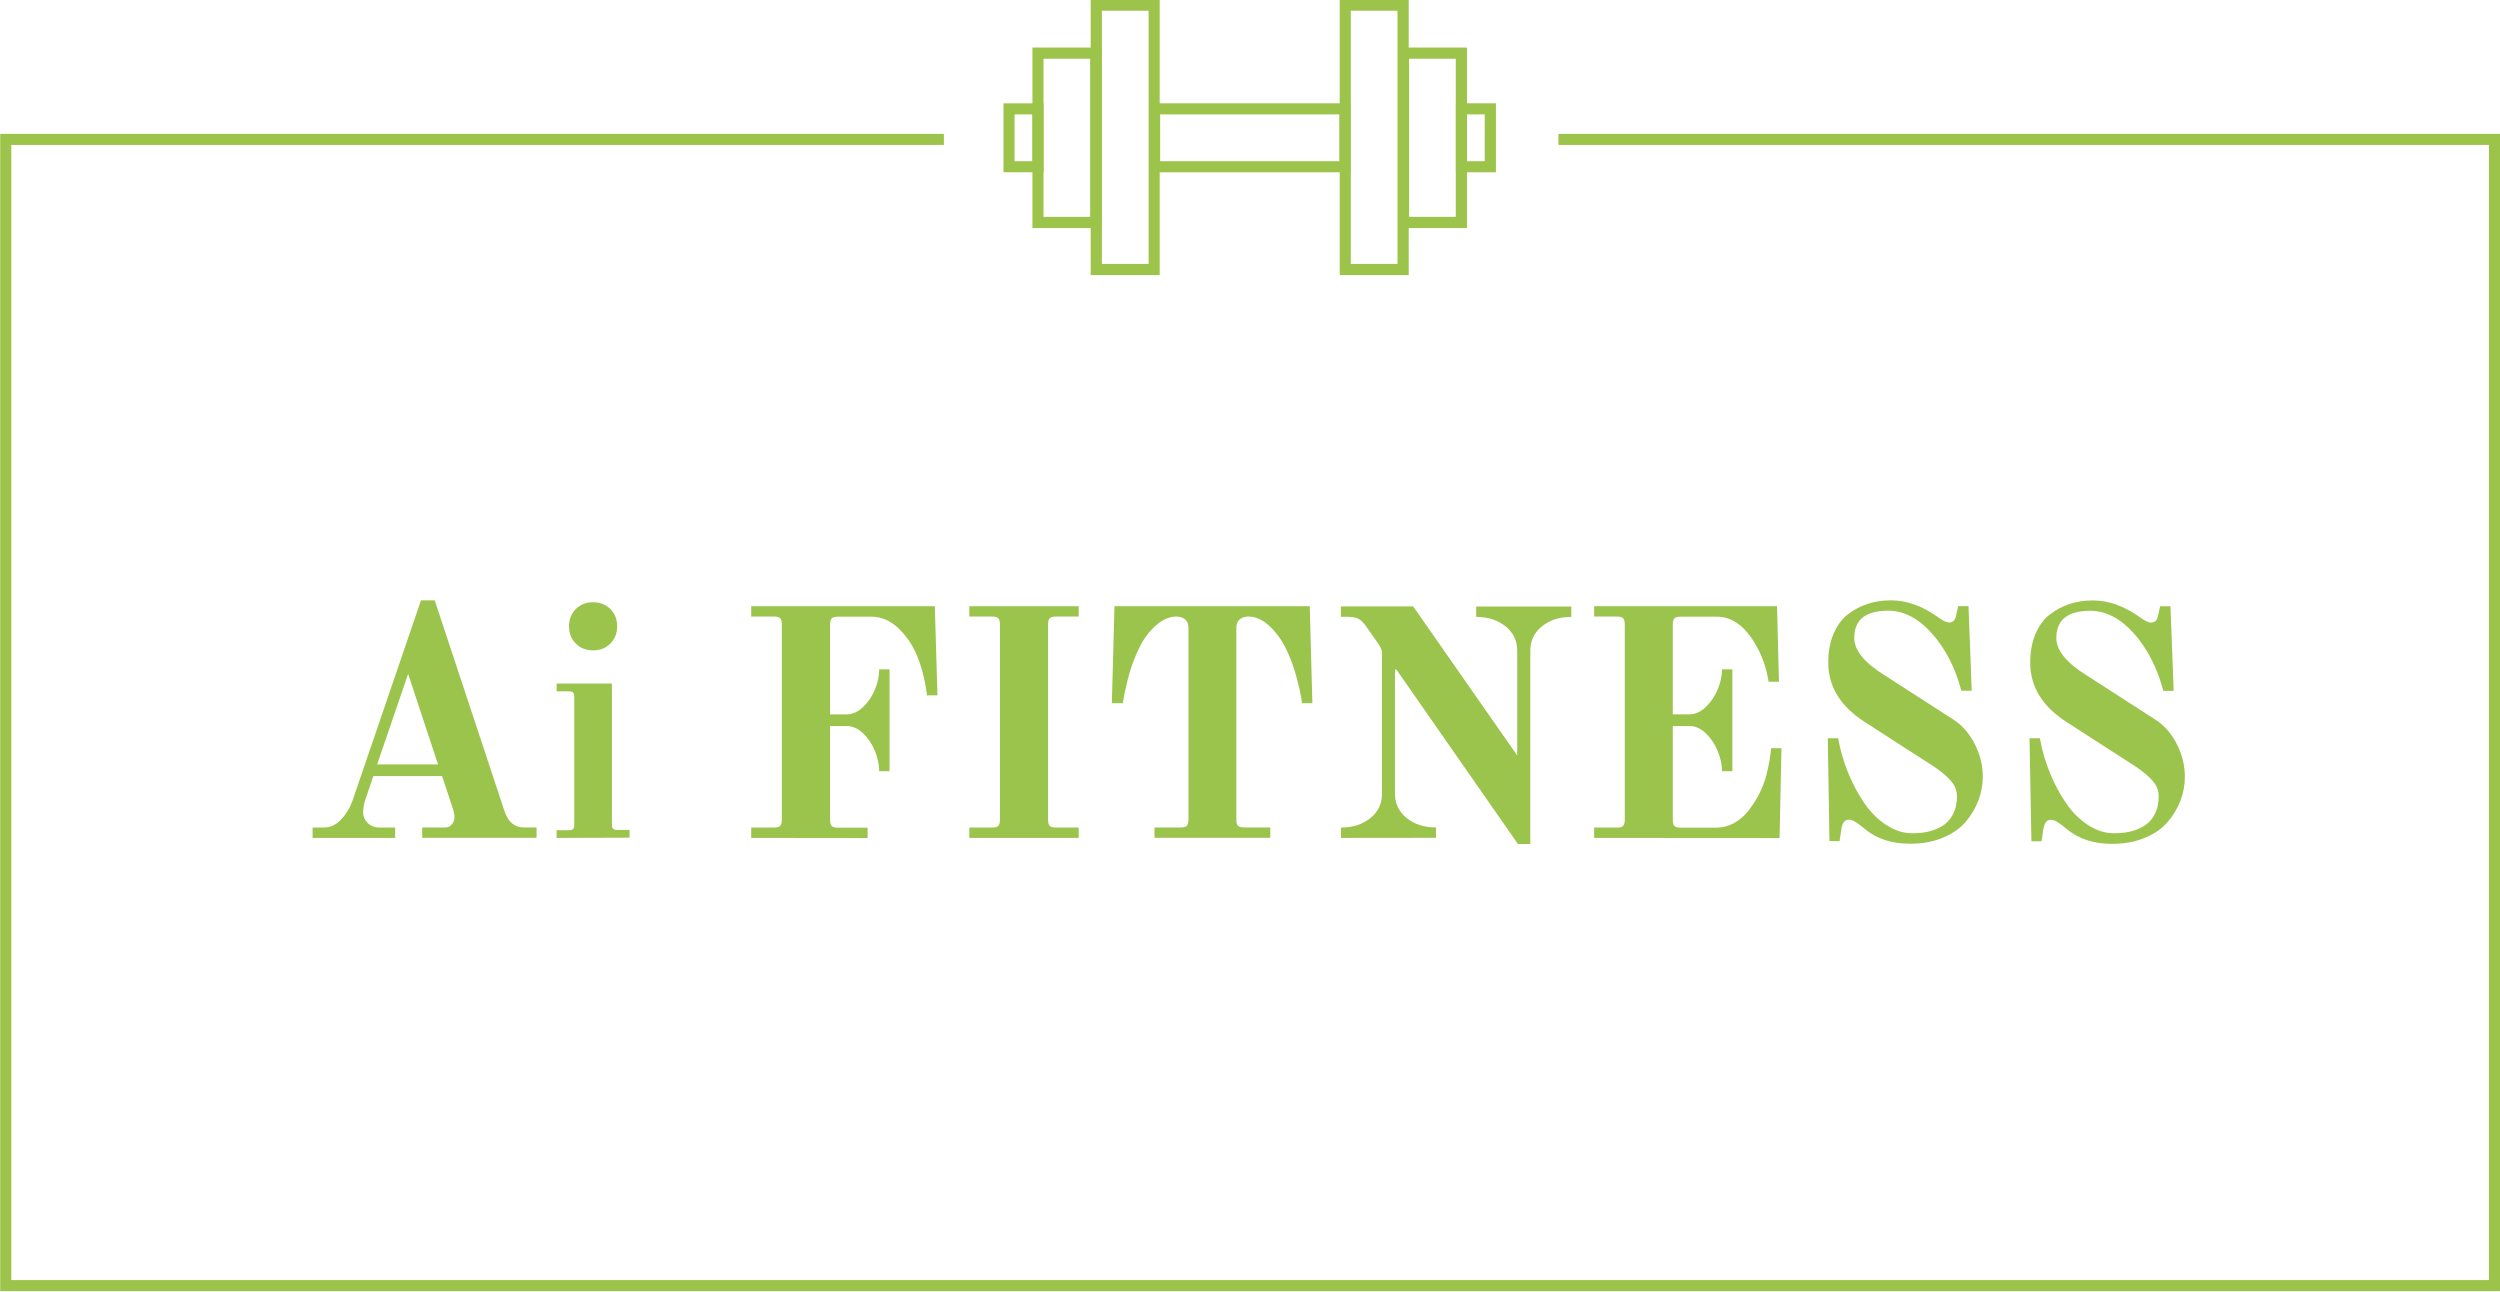
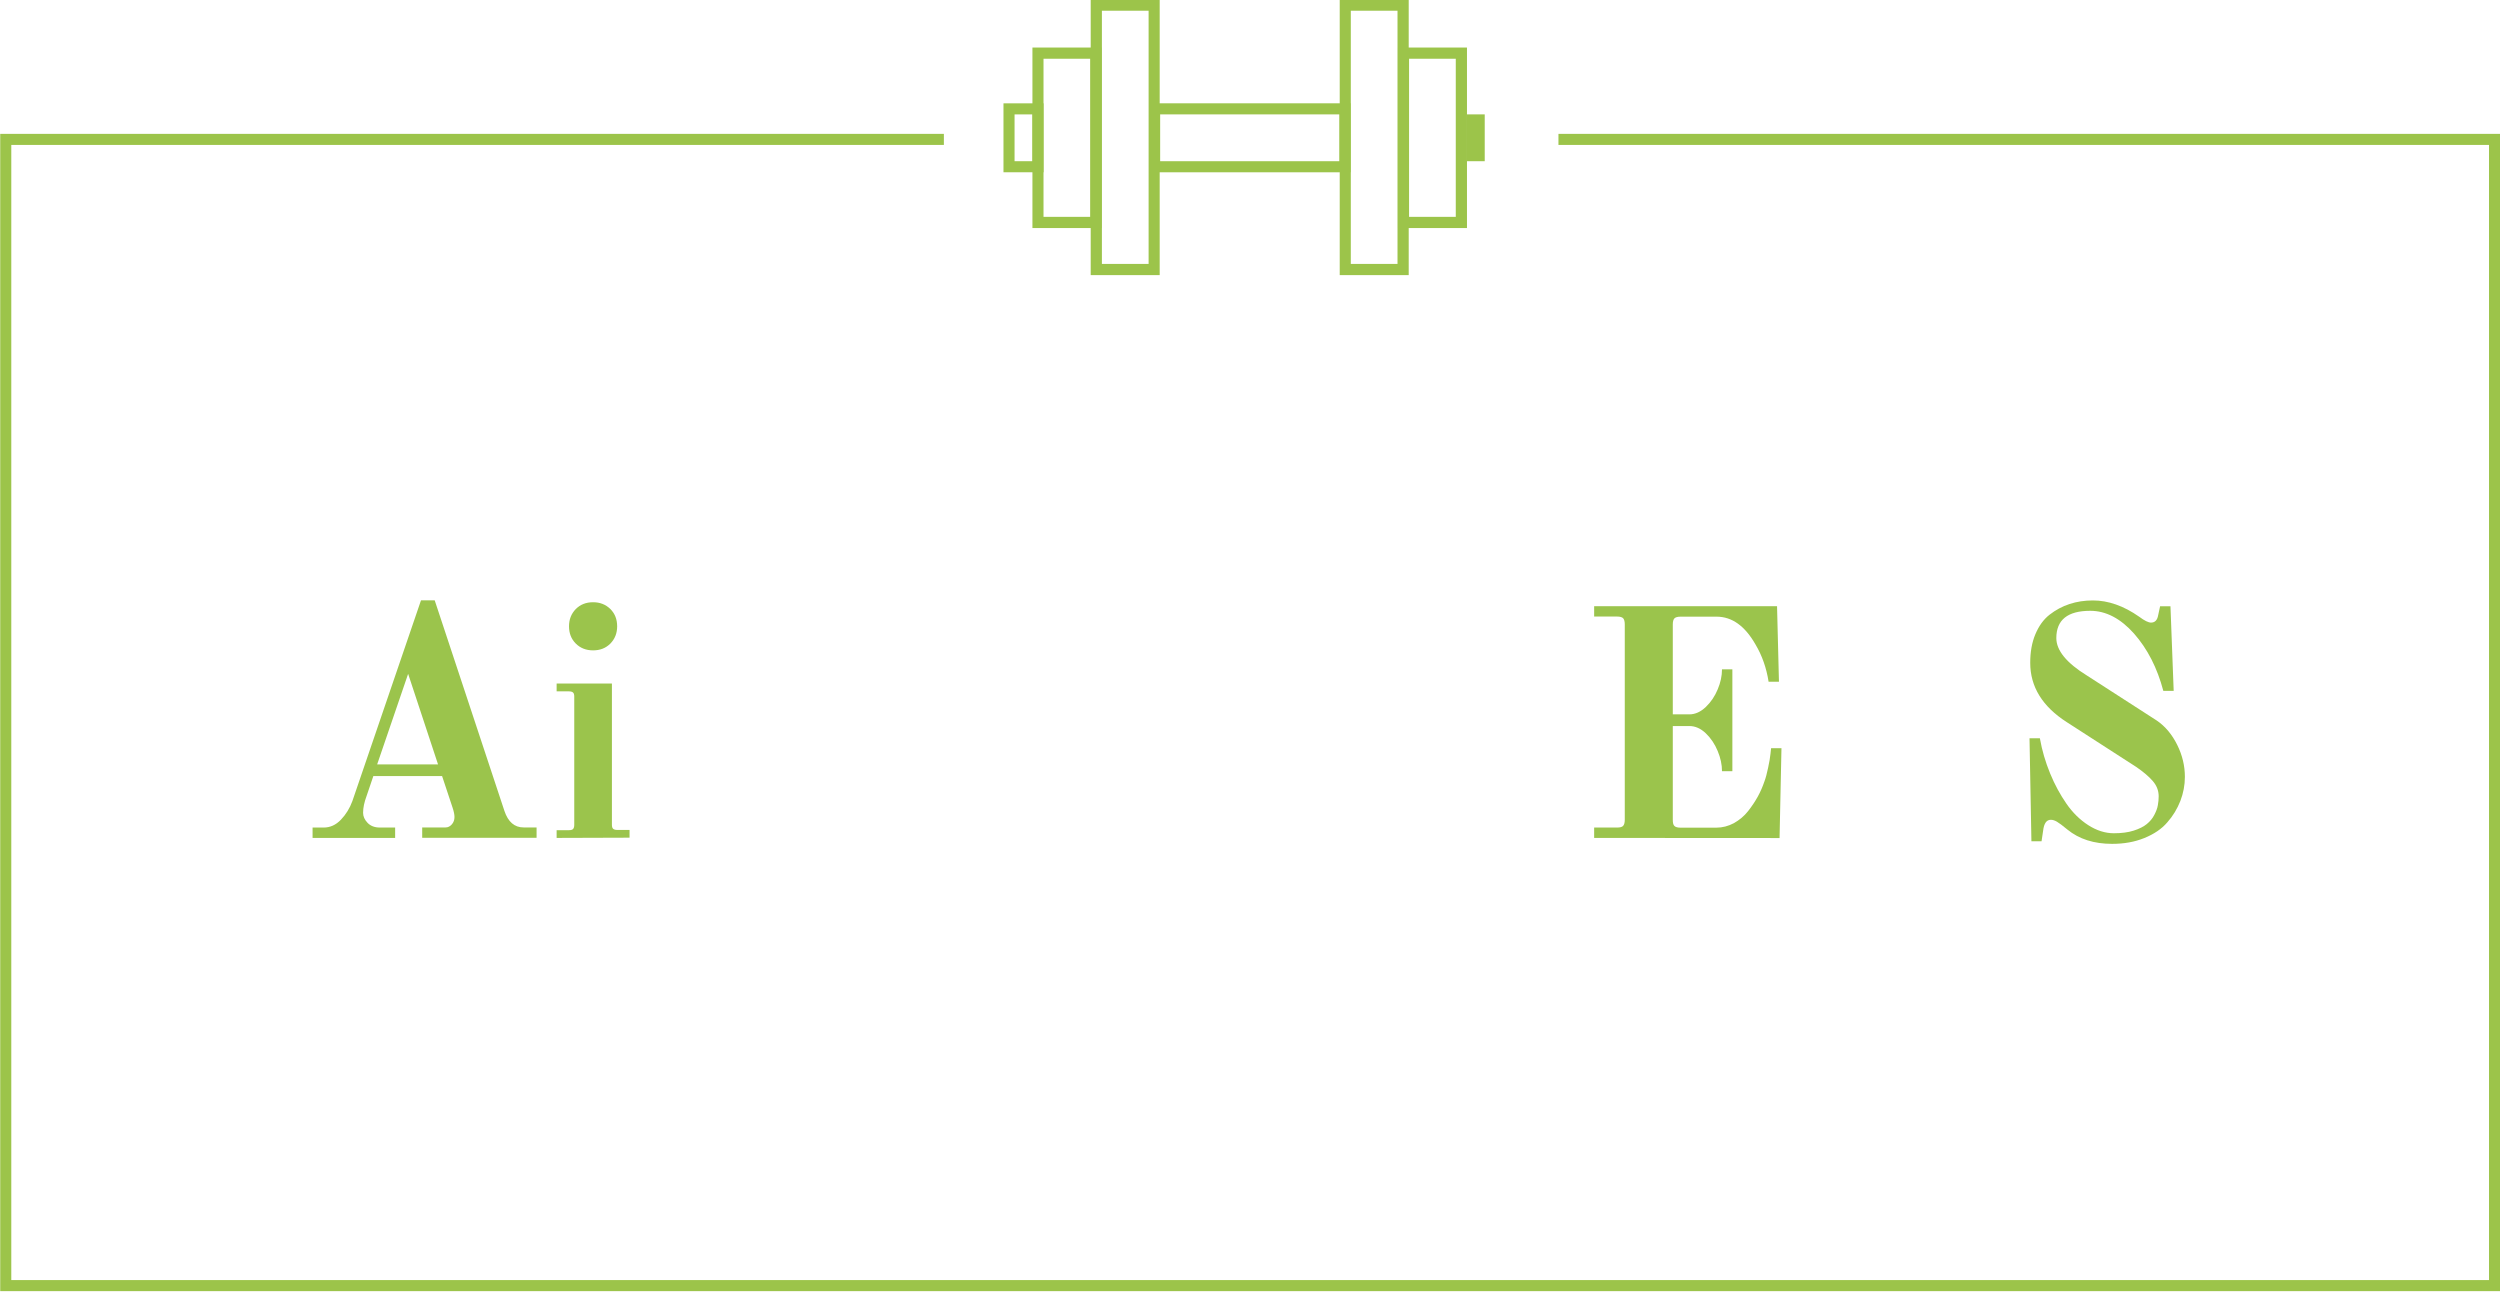
<svg xmlns="http://www.w3.org/2000/svg" version="1.1" id="Слой_1" x="0px" y="0px" viewBox="0 0 2098.2 1084" style="enable-background:new 0 0 2098.2 1084;" xml:space="preserve">
  <style type="text/css"> .st0{display:none;stroke:#000000;stroke-miterlimit:10;} .st1{fill:#9CC44A;} .st2{fill:#9BC44C;} </style>
  <rect y="-0.3" class="st0" width="2098.3" height="1083.9" />
  <g id="g12" transform="translate(1511.877,1296.527)">
    <path id="path14" class="st1" d="M-203.9-1184.2v9.3h781v952.7h-2079.5v-952.7h782.7v-9.3h-792v971.3H586.4v-971.3H-203.9z" />
  </g>
  <path id="path16" class="st1" d="M924.8,221.5H964V9h-39.2V221.5z M973.3,230.9h-57.9V-0.3h57.9V230.9z" />
  <path id="path18" class="st1" d="M875.8,182H915V49.3h-39.2V182z M924.4,191.4h-57.9V39.9h57.9V191.4L924.4,191.4z" />
  <path id="path20" class="st1" d="M851.5,135.3h15V96h-15V135.3z M875.8,144.6h-33.6V86.7h33.6V144.6z" />
  <path id="path22" class="st1" d="M1133.7,221.5h39.2V9h-39.2V221.5z M1182.3,230.9h-57.9V-0.3h57.9V230.9z" />
  <path id="path24" class="st1" d="M1182.6,182h39.2V49.3h-39.2V182z M1231.2,191.4h-57.9V39.9h57.9V191.4z" />
-   <path id="path26" class="st1" d="M1231.2,135.3h14.9V96h-14.9V135.3z M1255.5,144.6h-33.6V86.7h33.6V144.6z" />
+   <path id="path26" class="st1" d="M1231.2,135.3h14.9V96h-14.9V135.3z M1255.5,144.6h-33.6V86.7V144.6z" />
  <path id="path28" class="st1" d="M973.7,135.3h150.4V96H973.7V135.3z M1133.5,144.6H964.4V86.7h169.1V144.6z" />
  <g id="g32">
    <g id="g38" transform="translate(768.338,899.647)">
      <path id="path40" class="st2" d="M-451.8-258.1h51.1l-25.1-76L-451.8-258.1z M-506-196.4v-8.7h9.3c5.5,0,10.3-2.2,14.5-6.6 c4.2-4.4,7.4-9.6,9.6-15.6l57.6-168.5h11.5l58.5,176.7c3.1,9.3,8.5,13.9,16.1,13.9h10.9v8.7h-96v-8.7h19.7c2,0,3.7-0.9,5.2-2.6 s2.2-3.8,2.2-6.1c0-2-0.5-4.6-1.6-7.9l-8.8-26.5H-455l-5.7,16.8c-1.9,5.1-2.9,9.8-2.9,14c0,3.1,1.3,5.9,3.8,8.5s6,3.9,10.3,3.9 h12.8v8.7L-506-196.4L-506-196.4z" />
    </g>
    <g id="g42" transform="translate(893.365,975.647)">
      <path id="path44" class="st2" d="M-410.1-435.5c-3.8-3.8-5.7-8.6-5.7-14.5c0-5.8,1.9-10.6,5.7-14.5c3.8-3.8,8.6-5.7,14.5-5.7 c5.8,0,10.6,1.9,14.5,5.7c3.8,3.8,5.7,8.6,5.7,14.5c0,5.8-1.9,10.6-5.7,14.5c-3.8,3.8-8.6,5.7-14.5,5.7 C-401.4-429.8-406.3-431.7-410.1-435.5 M-426.2-272.4v-6.5h10.4c1.6,0,2.8-0.3,3.4-1c0.6-0.6,1-1.8,1-3.4V-391 c0-1.6-0.3-2.8-1-3.4c-0.6-0.6-1.8-1-3.4-1h-10.4v-6.6h46.4v118.5c0,1.6,0.3,2.8,1,3.4c0.6,0.6,1.8,1,3.4,1h10.4v6.5L-426.2-272.4 L-426.2-272.4z" />
    </g>
    <g id="g46" transform="translate(1003.779,853.35)">
-       <path id="path48" class="st2" d="M-373.3-150.1v-8.7h19.1c2.5,0,4.3-0.4,5.2-1.4s1.4-2.6,1.4-5.2v-163.9c0-2.5-0.5-4.3-1.4-5.2 s-2.6-1.4-5.2-1.4h-19.1v-8.7h154.1l2.2,74.8h-8.7c-2-14.6-5.3-26.7-9.8-36.3c-3.8-8.2-9-15.2-15.4-21c-6.5-5.8-13.7-8.7-21.7-8.7 h-27.9c-2.5,0-4.3,0.5-5.2,1.4s-1.4,2.6-1.4,5.2v75.4h13.9c4.9,0,9.5-2.1,13.8-6.2s7.6-9,10-14.8c2.4-5.7,3.5-11.3,3.5-16.8h8.7 v85.5h-8.7c0-5.5-1.2-11.1-3.5-16.9c-2.4-5.8-5.7-10.8-10-14.9s-8.9-6.1-13.8-6.1h-13.9v78.7c0,2.6,0.5,4.3,1.4,5.2 s2.6,1.4,5.2,1.4h24.9v8.7L-373.3-150.1L-373.3-150.1z" />
-     </g>
+       </g>
    <g id="g50" transform="translate(1141.03,853.35)">
-       <path id="path52" class="st2" d="M-327.5-150.1v-8.7h19.1c2.5,0,4.3-0.4,5.2-1.4s1.4-2.6,1.4-5.2v-163.9c0-2.5-0.5-4.3-1.4-5.2 s-2.6-1.4-5.2-1.4h-19.1v-8.7h91.8v8.7h-19.1c-2.5,0-4.3,0.5-5.2,1.4s-1.4,2.6-1.4,5.2v163.9c0,2.6,0.5,4.3,1.4,5.2 s2.6,1.4,5.2,1.4h19.1v8.7H-327.5z" />
-     </g>
+       </g>
    <g id="g54" transform="translate(1230.752,938.16)">
-       <path id="path56" class="st2" d="M-297.6-348l2.2-81.4h163.9l2.2,81.4h-8.7c-0.7-6.2-2.6-14.8-5.7-25.7c-2.4-8-5.3-15.4-8.9-22.3 c-3.6-6.8-8.1-12.6-13.5-17.5c-5.5-4.8-11.1-7.2-16.9-7.2c-3.1,0-5.6,0.8-7.4,2.5c-1.8,1.6-2.7,3.9-2.7,6.8v161.1 c0,2.6,0.4,4.3,1.4,5.2c0.9,0.9,2.6,1.4,5.2,1.4h21.9v8.7h-97.2v-8.7h21.9c2.6,0,4.3-0.4,5.2-1.4c0.9-0.9,1.4-2.6,1.4-5.2v-161.1 c0-2.9-0.9-5.2-2.7-6.8c-1.8-1.6-4.3-2.5-7.4-2.5c-5.8,0-11.5,2.4-16.9,7.2c-5.5,4.8-10,10.6-13.5,17.5s-6.5,14.3-8.9,22.3 c-1.3,4.7-2.4,9.3-3.4,13.7s-1.6,7.5-1.8,9.3l-0.5,2.7H-297.6L-297.6-348z" />
-     </g>
+       </g>
    <g id="g58" transform="translate(1374.967,853.35)">
-       <path id="path60" class="st2" d="M-249.5-150.1v-8.7c9.8,0,18-2.6,24.6-7.9c6.6-5.3,9.8-12.1,9.8-20.5V-304c0-2-0.2-3.5-0.5-4.4 s-1.1-2.3-2.2-4.1l-11.3-16.1c-1.8-2.5-3.8-4.4-5.9-5.5c-2.1-1.1-5.3-1.6-9.7-1.6h-4.9v-8.7h60.7l87.3,125.1v-87.9 c0-8.4-3.3-15.3-9.8-20.5s-14.8-7.9-24.6-7.9v-8.7h79.8v8.7c-9.8,0-18,2.6-24.6,7.9s-9.8,12.1-9.8,20.5V-145H-101l-102-146.4h-1.2 v104.1c0,8.4,3.3,15.2,9.8,20.5c6.6,5.3,14.8,7.9,24.6,7.9v8.7L-249.5-150.1L-249.5-150.1z" />
-     </g>
+       </g>
    <g id="g62" transform="translate(1534.341,853.35)">
      <path id="path64" class="st2" d="M-196.4-150.1v-8.7h19.1c2.6,0,4.3-0.4,5.2-1.4s1.4-2.6,1.4-5.2v-163.9c0-2.5-0.5-4.3-1.4-5.2 c-0.9-0.9-2.6-1.4-5.2-1.4h-19.1v-8.7h153.5l1.6,63.4H-50c-1.8-11.6-5.5-22-10.9-31.1c-8.9-15.7-19.8-23.5-32.8-23.5h-30.1 c-2.6,0-4.3,0.5-5.2,1.4s-1.4,2.6-1.4,5.2v75.4h13.9c4.9,0,9.5-2.1,13.8-6.2s7.6-9,10-14.8c2.4-5.7,3.6-11.3,3.6-16.8h8.7v85.5 h-8.7c0-5.5-1.2-11.1-3.6-16.9c-2.4-5.8-5.7-10.8-10-14.9s-8.9-6.1-13.8-6.1h-13.9v78.7c0,2.6,0.4,4.3,1.4,5.2 c0.9,0.9,2.6,1.4,5.2,1.4H-94c5.3,0,10.2-1.3,14.9-3.8c4.6-2.6,8.6-5.9,11.9-10.1c3.3-4.2,6-8.3,8.2-12.3s4-8.2,5.5-12.6 c1.1-2.9,2.1-6.7,3.1-11.5c1-4.7,1.7-8.6,2-11.8l0.5-4.6h8.7l-1.6,75.4L-196.4-150.1L-196.4-150.1z" />
    </g>
    <g id="g66" transform="translate(1681.422,916.035)">
-       <path id="path68" class="st2" d="M-147.4-296.4h8.7c1.8,10.2,4.7,20,8.6,29.5s8.5,17.9,13.7,25.4s11.3,13.5,18.3,18 s14.2,6.8,21.5,6.8c6.4,0,11.9-0.7,16.6-2.2s8.3-3.3,11-5.5s4.8-4.7,6.3-7.6c1.5-2.9,2.6-5.6,3-8.2c0.5-2.6,0.7-5.1,0.7-7.6 c0-4.7-1.7-9-5-12.8c-3.3-3.8-7.9-7.7-13.9-11.8l-58.5-37.7c-20.4-13.1-30.6-29.7-30.6-49.7c0-9.1,1.4-17.1,4.3-24 c2.9-6.9,6.8-12.4,11.9-16.4c5.1-4,10.7-7,16.8-9s12.6-3,19.6-3c12.8,0,25.8,4.5,38.9,13.7c4.4,3.3,7.7,4.9,9.9,4.9 c3.3,0,5.3-2.1,6-6.3l1.6-7.4h8.7l2.7,71h-8.7c-5.1-19.3-13.3-35.3-24.7-48.1c-11.3-12.7-23.6-19.1-36.7-19.1 c-19,0-28.5,7.6-28.5,22.9c0,10.3,8.5,20.8,25.5,31.3l58.8,37.9c7.2,4.9,12.9,11.8,17.2,20.5s6.4,17.6,6.4,26.8 c0,6.9-1.3,13.7-3.8,20.2c-2.6,6.6-6.2,12.6-10.9,18c-4.8,5.5-11.1,9.8-19.2,13.1s-17.1,4.9-27.1,4.9c-15.2,0-27.7-4-37.5-12 c-4-3.3-6.9-5.5-8.8-6.6s-3.5-1.6-5.1-1.6c-3.7,0-5.9,3.1-6.5,9.3l-1.3,8.7h-8.5L-147.4-296.4z" />
-     </g>
+       </g>
    <g id="g70" transform="translate(1808.43,916.035)">
      <path id="path72" class="st2" d="M-105.1-296.4h8.7c1.8,10.2,4.7,20,8.6,29.5s8.5,17.9,13.7,25.4s11.3,13.5,18.3,18 s14.2,6.8,21.5,6.8c6.4,0,11.9-0.7,16.6-2.2s8.3-3.3,11-5.5s4.8-4.7,6.3-7.6c1.5-2.9,2.6-5.6,3-8.2c0.5-2.6,0.7-5.1,0.7-7.6 c0-4.7-1.7-9-5-12.8c-3.3-3.8-7.9-7.7-13.9-11.8L-73.9-310c-20.4-13.1-30.6-29.7-30.6-49.7c0-9.1,1.4-17.1,4.3-24 s6.8-12.4,11.9-16.4s10.7-7,16.8-9s12.6-3,19.6-3c12.8,0,25.8,4.5,38.9,13.7c4.4,3.3,7.7,4.9,9.9,4.9c3.3,0,5.3-2.1,6-6.3l1.6-7.4 h8.7l2.7,71H7.2c-5.1-19.3-13.3-35.3-24.6-48.1C-28.7-397-41-403.4-54.1-403.4c-19,0-28.5,7.6-28.5,22.9 c0,10.3,8.5,20.8,25.5,31.3l58.8,37.9c7.2,4.9,12.9,11.8,17.2,20.5s6.4,17.6,6.4,26.8c0,6.9-1.3,13.7-3.8,20.2 c-2.6,6.6-6.2,12.6-11,18c-4.7,5.5-11.1,9.8-19.2,13.1s-17.1,4.9-27.1,4.9c-15.2,0-27.7-4-37.5-12c-4-3.3-6.9-5.5-8.8-6.6 s-3.5-1.6-5.1-1.6c-3.7,0-5.8,3.1-6.5,9.3L-95-210h-8.5L-105.1-296.4z" />
    </g>
  </g>
</svg>